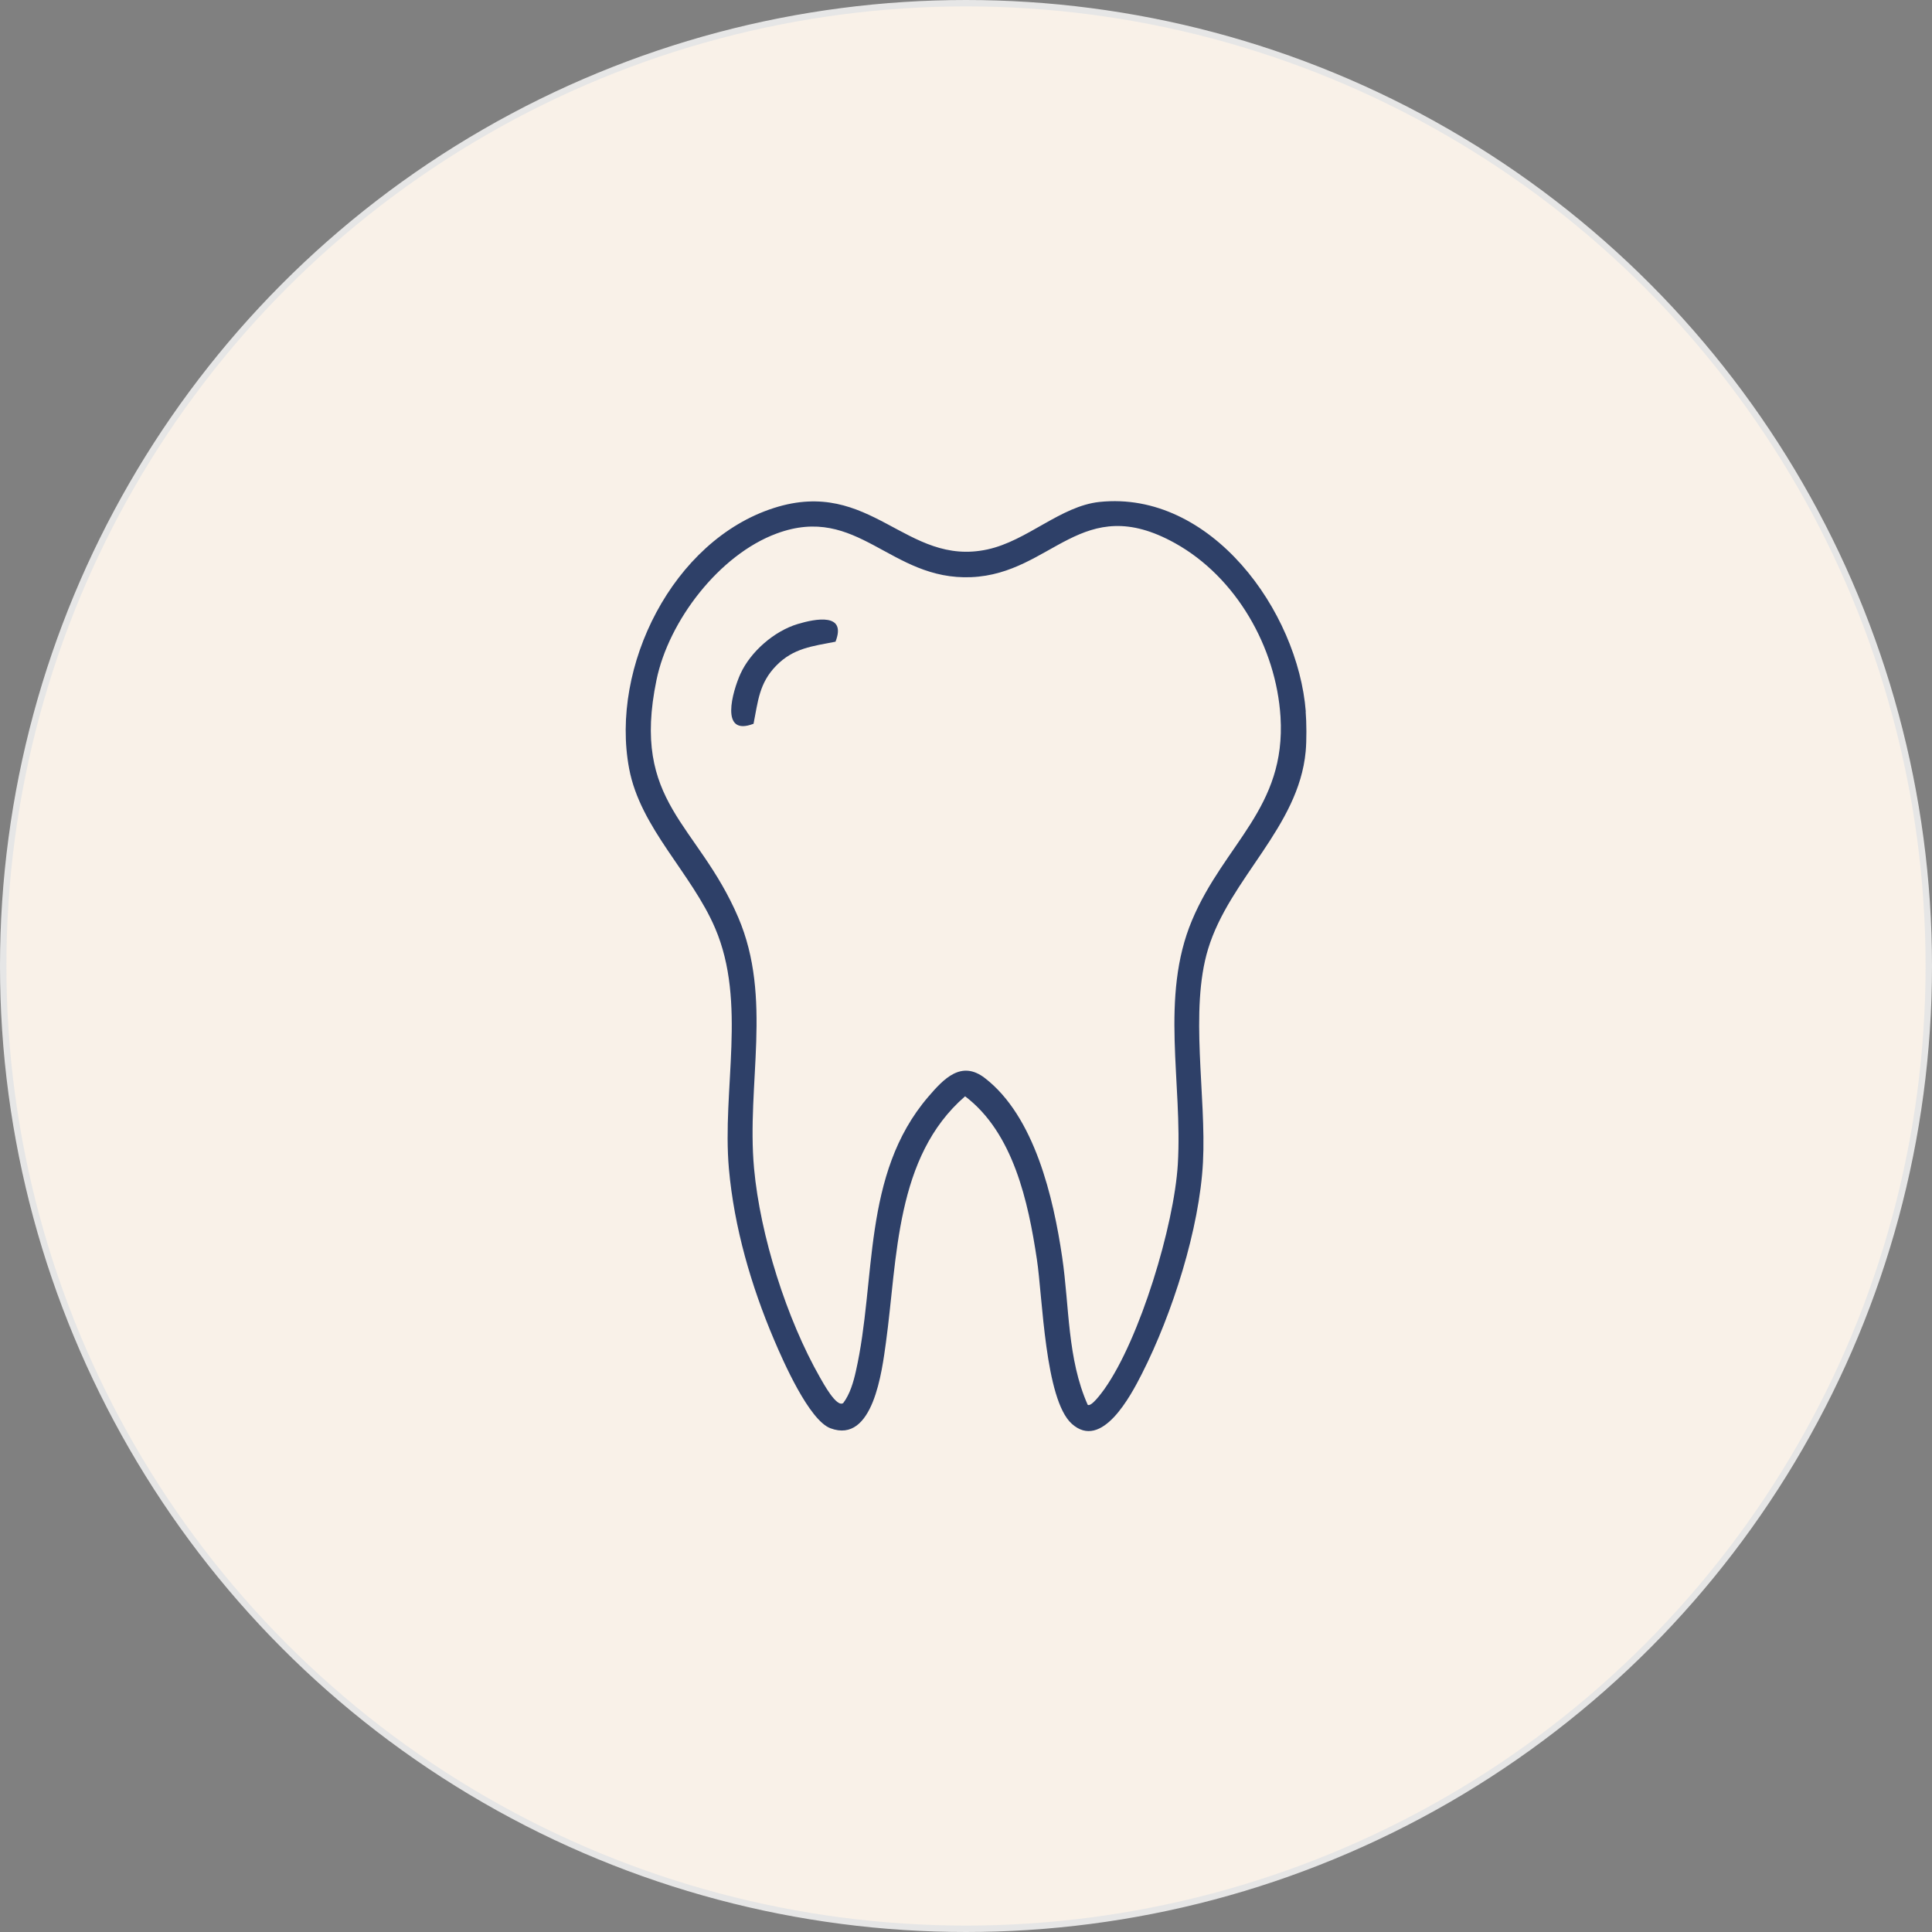
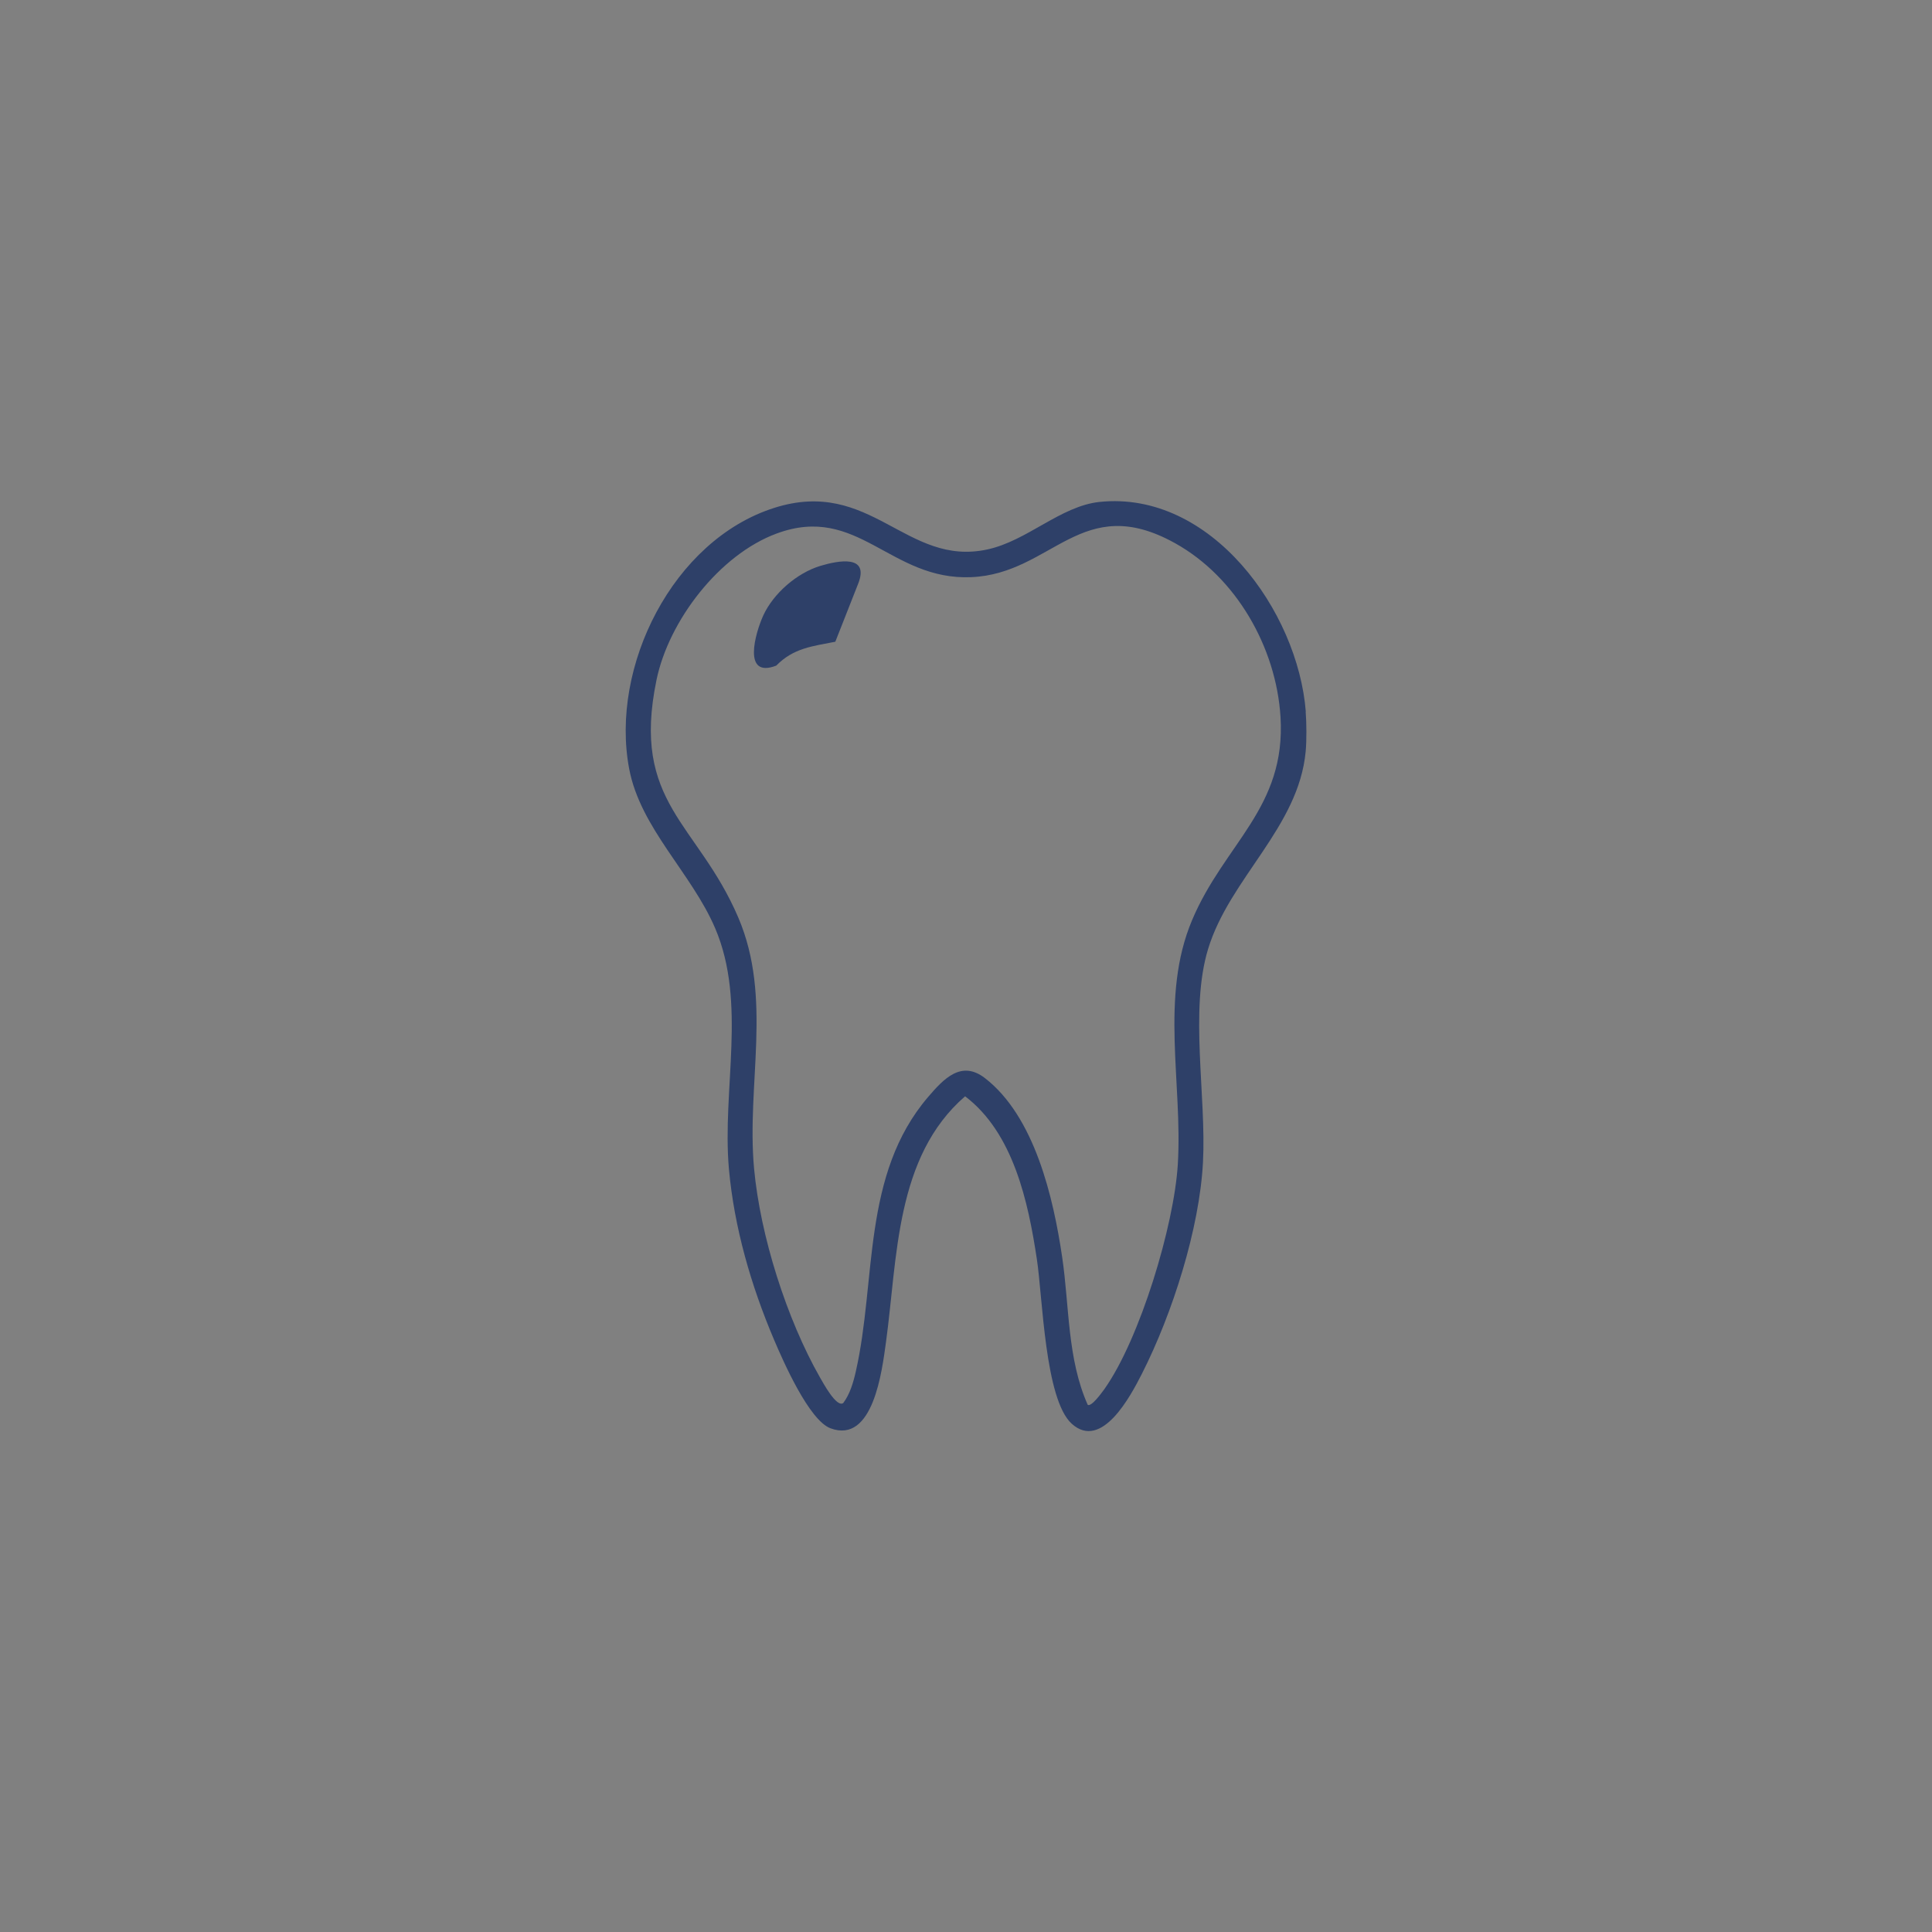
<svg xmlns="http://www.w3.org/2000/svg" id="Layer_2" data-name="Layer 2" viewBox="0 0 150.5 150.5">
  <rect x="0" y="0" width="150.5" height="150.5" fill="#808080" stroke="none" />
  <defs>
    <style>
      .cls-1 {
        fill: #2e4068;
      }

      .cls-2 {
        fill: #f9f1e8;
        stroke: #e6e6e6;
        stroke-miterlimit: 10;
        stroke-width: .5px;
      }
    </style>
  </defs>
  <g id="Layer_1-2" data-name="Layer 1">
-     <circle class="cls-2" cx="75.25" cy="75.25" r="75" />
    <g>
      <path class="cls-1" d="M101.71,55.43c.07.85.08,2.26,0,3.11-.55,5.91-5.92,9.87-7.6,15.38-1.46,4.79-.13,11.46-.4,16.62s-2.37,11.78-4.77,16.5c-.85,1.67-3.11,5.98-5.45,3.87-2.1-1.89-2.27-9.89-2.72-12.82-.67-4.46-1.83-9.84-5.59-12.69-5.46,4.73-5.26,12.6-6.17,19.2-.3,2.15-.98,7.91-4.32,6.66-1.67-.63-3.68-5.22-4.39-6.89-1.79-4.21-3.11-8.75-3.52-13.33-.54-6.17,1.41-12.93-1.07-18.73-1.83-4.29-5.83-7.8-6.7-12.43-1.5-7.94,3.4-17.79,11.28-20.31,7.57-2.42,10.28,4.61,16.63,3.23,3.1-.67,5.7-3.38,8.73-3.7,8.68-.91,15.46,8.5,16.07,16.34ZM84.72,109.43c.29.21,1.14-.99,1.31-1.22,2.77-3.91,5.43-12.74,5.72-17.51.38-6.33-1.41-13.04,1.11-19.02s7.33-8.74,6.89-15.84c-.34-5.41-3.45-10.88-8.22-13.53-7.29-4.05-9.54,2.38-15.87,2.65s-8.83-5.74-15.16-3.4c-4.47,1.65-8.41,6.8-9.36,11.41-1.99,9.61,3.21,11.12,6.37,18.5,2.69,6.29.63,12.99,1.23,19.55.48,5.23,2.54,11.73,5.14,16.29.23.39,1.29,2.38,1.81,1.98.52-.69.79-1.62.98-2.47,1.61-7.09.45-15.32,5.63-21.37,1.21-1.41,2.58-2.89,4.42-1.47,3.88,2.99,5.34,9.33,6.02,13.94.57,3.85.39,7.91,1.99,11.51Z" />
-       <path class="cls-1" d="M65.07,49.99c-1.78.35-3.26.49-4.6,1.86s-1.42,2.78-1.77,4.53c-2.67,1.03-1.63-2.54-1.02-3.89.79-1.73,2.63-3.33,4.46-3.88,1.4-.42,3.84-.89,2.94,1.39Z" />
+       <path class="cls-1" d="M65.07,49.99c-1.78.35-3.26.49-4.6,1.86c-2.67,1.03-1.63-2.54-1.02-3.89.79-1.73,2.63-3.33,4.46-3.88,1.4-.42,3.84-.89,2.94,1.39Z" />
    </g>
  </g>
</svg>